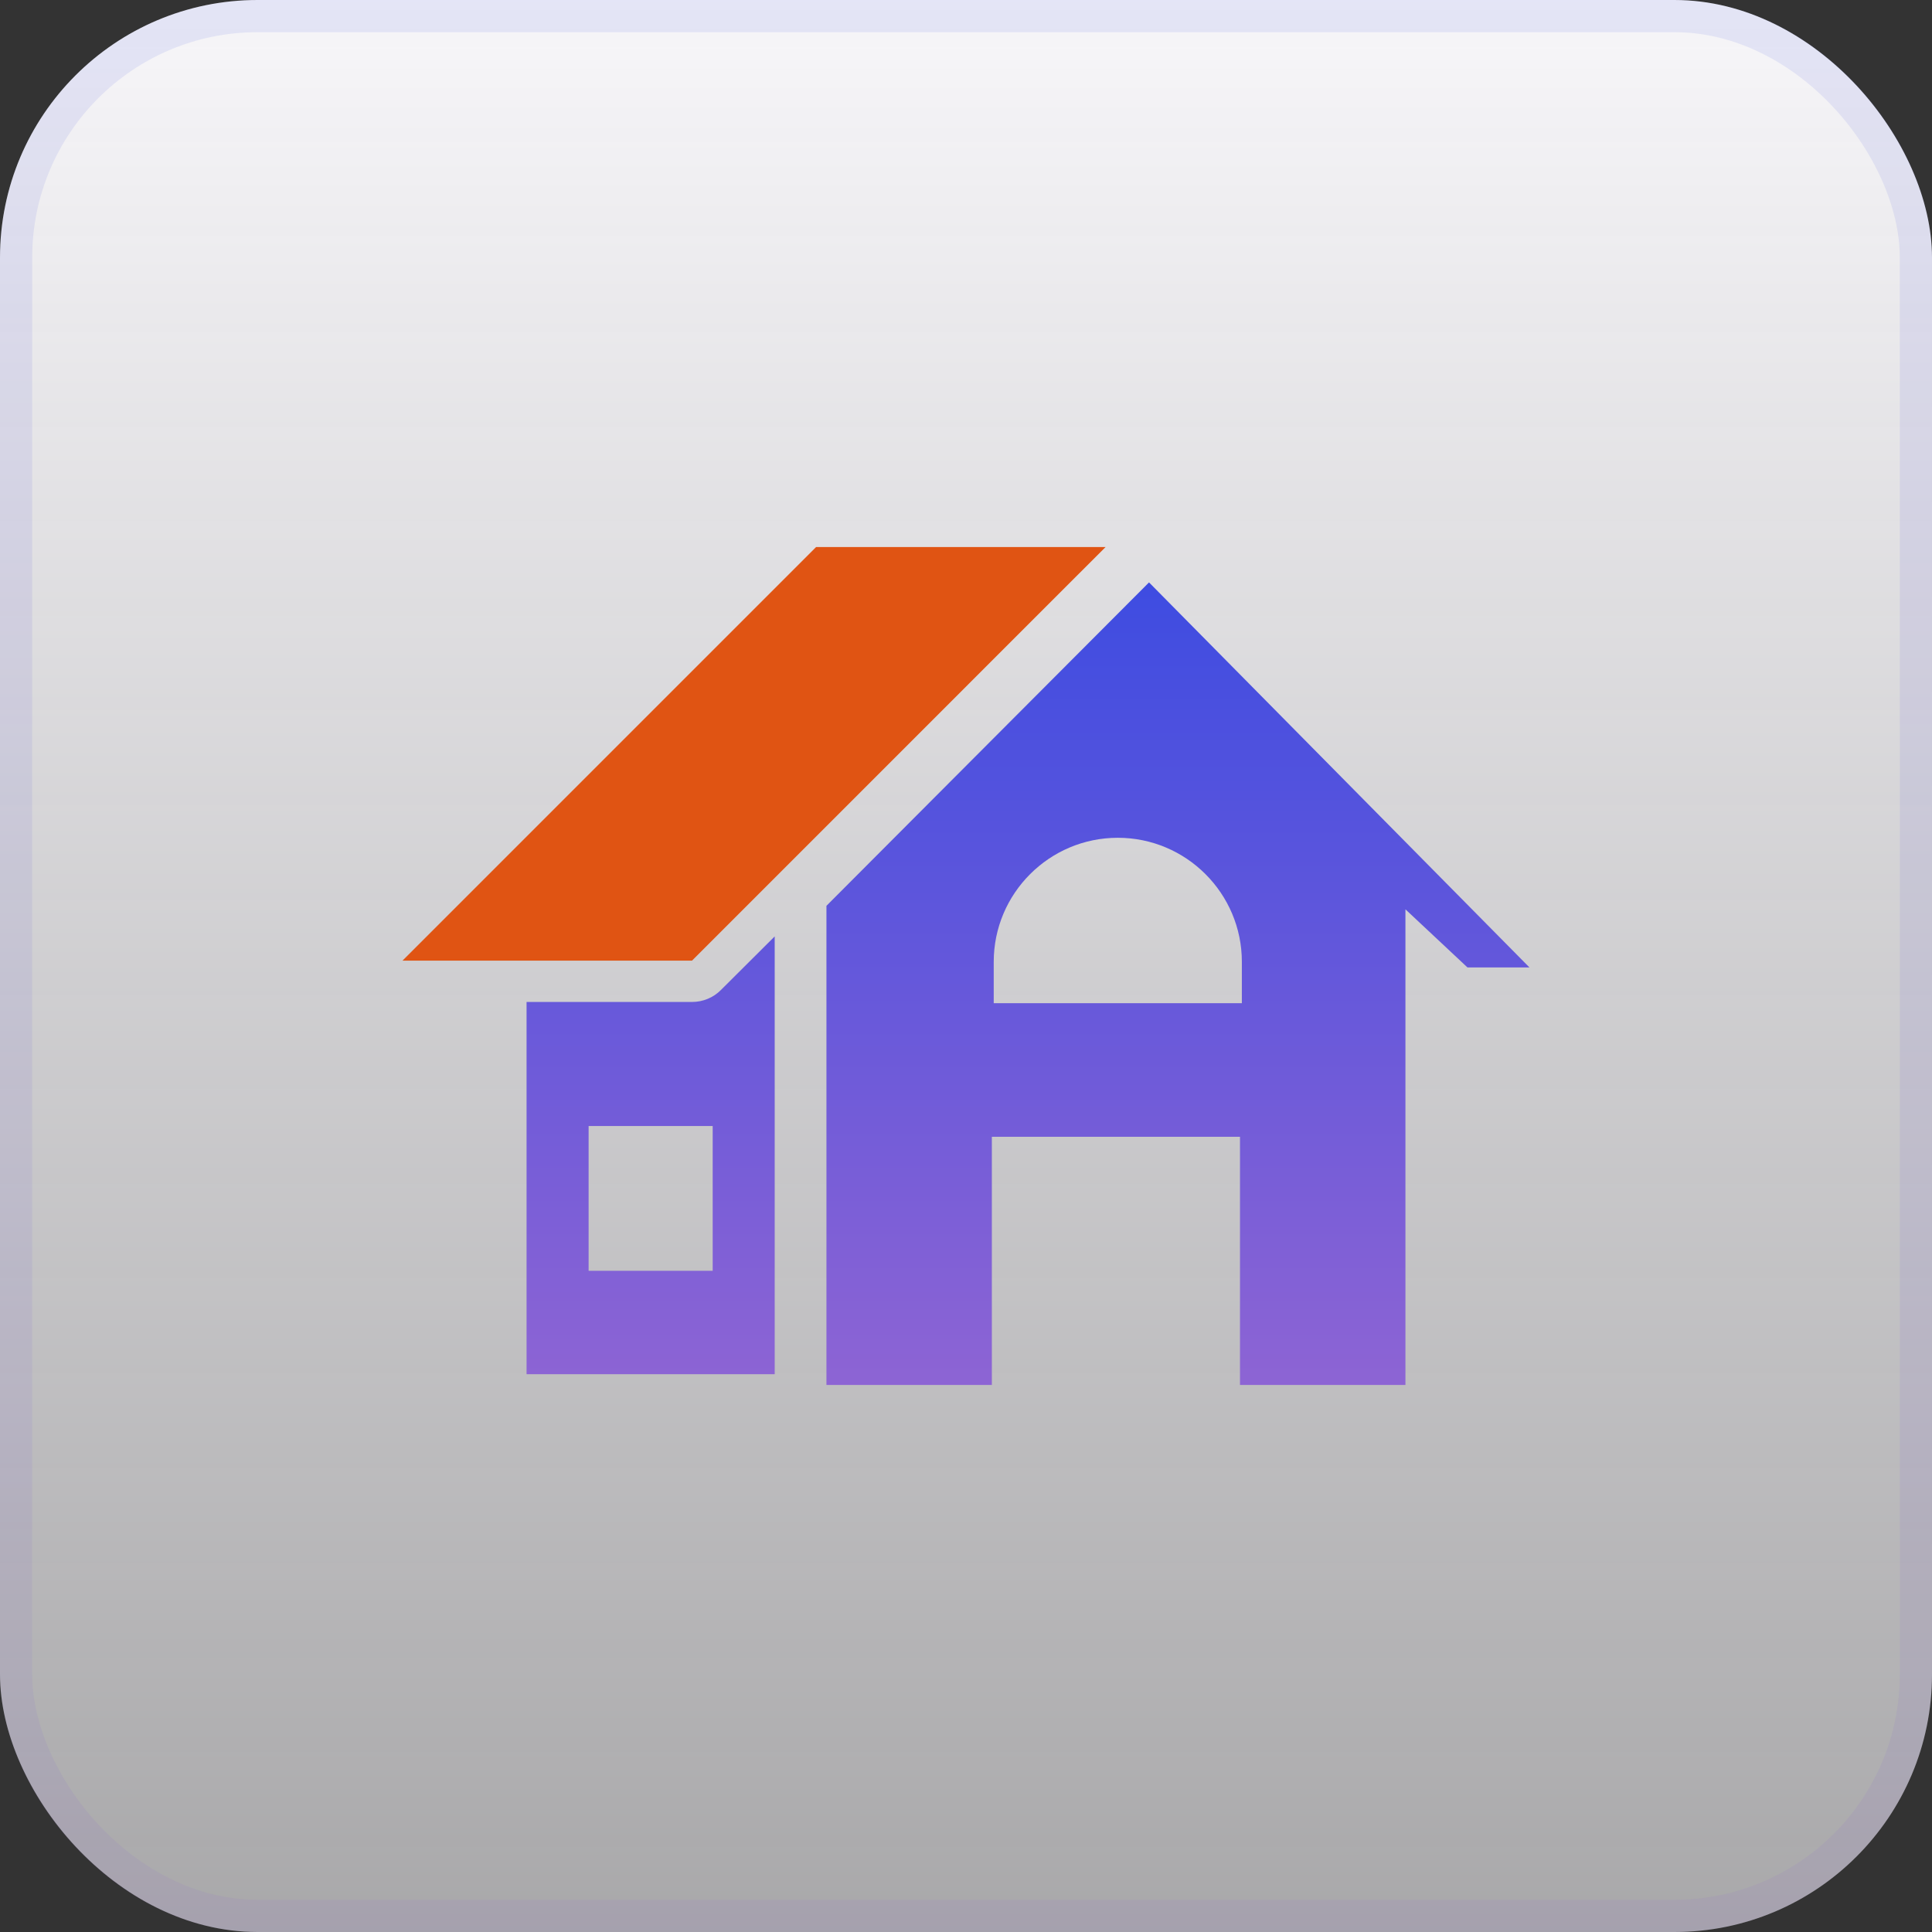
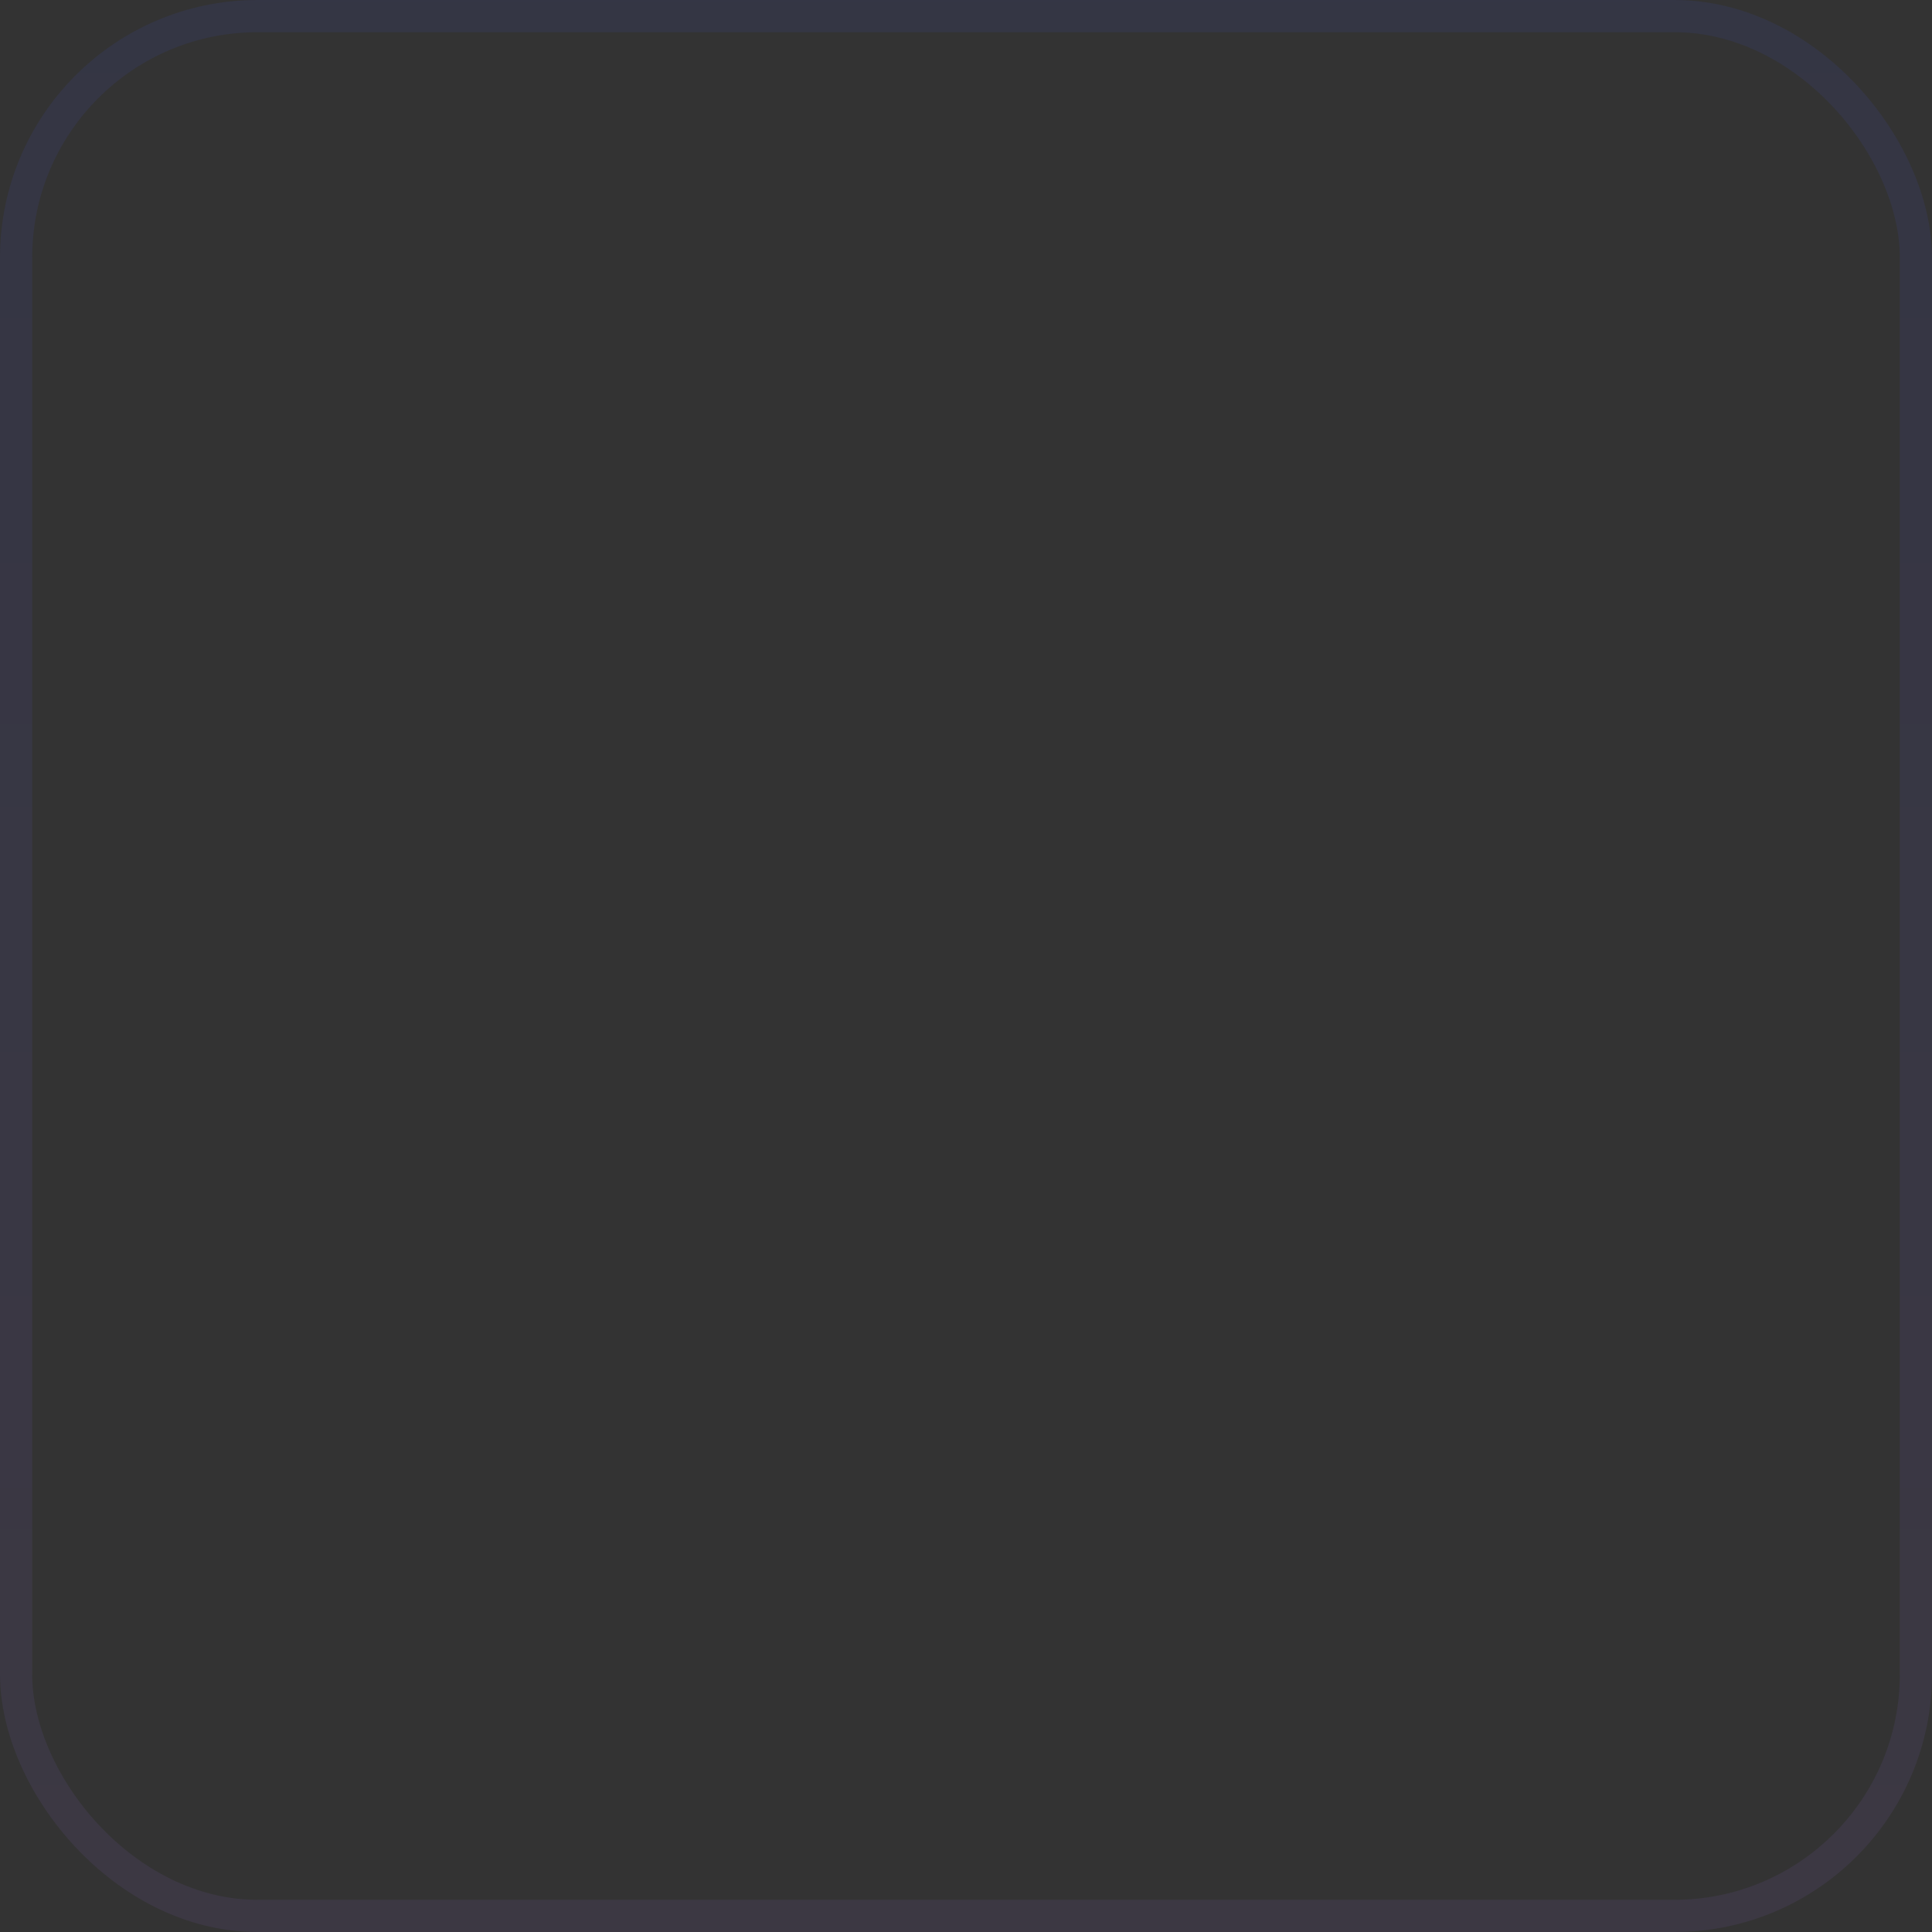
<svg xmlns="http://www.w3.org/2000/svg" width="60" height="60" viewBox="0 0 60 60" fill="none">
  <rect x="0" y="0" width="60" height="60" fill="#333333" stroke="none" />
-   <rect width="60" height="60" rx="8" fill="url(#paint0_linear_4204_4055)" />
  <rect x="0.5" y="0.5" width="59" height="59" rx="7.5" stroke="url(#paint1_linear_4204_4055)" stroke-opacity="0.1" />
  <g clip-path="url(#clip0_4204_4055)">
-     <path d="M34.335 16.989H25.344L12.5 29.833H21.491L33.236 18.087L34.335 16.989Z" fill="#E05413" />
-     <path d="M47.499 30.045H45.574L43.647 28.24V43.011H38.509V35.304H30.803V43.011H25.666V28.131L35.684 18.087L47.499 30.045ZM24.059 42.677H16.353V31.117H21.491C21.831 31.117 22.158 30.982 22.396 30.738L24.059 29.081V42.677ZM18.28 34.97V39.466H22.133V34.97H18.28ZM34.714 26.018C32.589 26.018 30.861 27.746 30.861 29.871V31.155H38.567V29.871C38.567 27.746 36.84 26.018 34.714 26.018Z" fill="url(#paint2_linear_4204_4055)" />
+     <path d="M34.335 16.989H25.344L12.5 29.833H21.491L33.236 18.087Z" fill="#E05413" />
  </g>
  <defs>
    <linearGradient id="paint0_linear_4204_4055" x1="30" y1="0" x2="30" y2="60" gradientUnits="userSpaceOnUse">
      <stop stop-color="#F7F6F9" />
      <stop offset="1" stop-color="#F7F6F9" stop-opacity="0.6" />
    </linearGradient>
    <linearGradient id="paint1_linear_4204_4055" x1="30" y1="0" x2="30" y2="60" gradientUnits="userSpaceOnUse">
      <stop stop-color="#3E4CE1" />
      <stop offset="1" stop-color="#8D64D4" />
    </linearGradient>
    <linearGradient id="paint2_linear_4204_4055" x1="31.926" y1="18.087" x2="31.926" y2="43.011" gradientUnits="userSpaceOnUse">
      <stop stop-color="#3E4CE1" />
      <stop offset="1" stop-color="#8D64D4" />
    </linearGradient>
    <clipPath id="clip0_4204_4055">
-       <rect width="35" height="35" fill="white" transform="translate(12.5 12.5)" />
-     </clipPath>
+       </clipPath>
  </defs>
</svg>